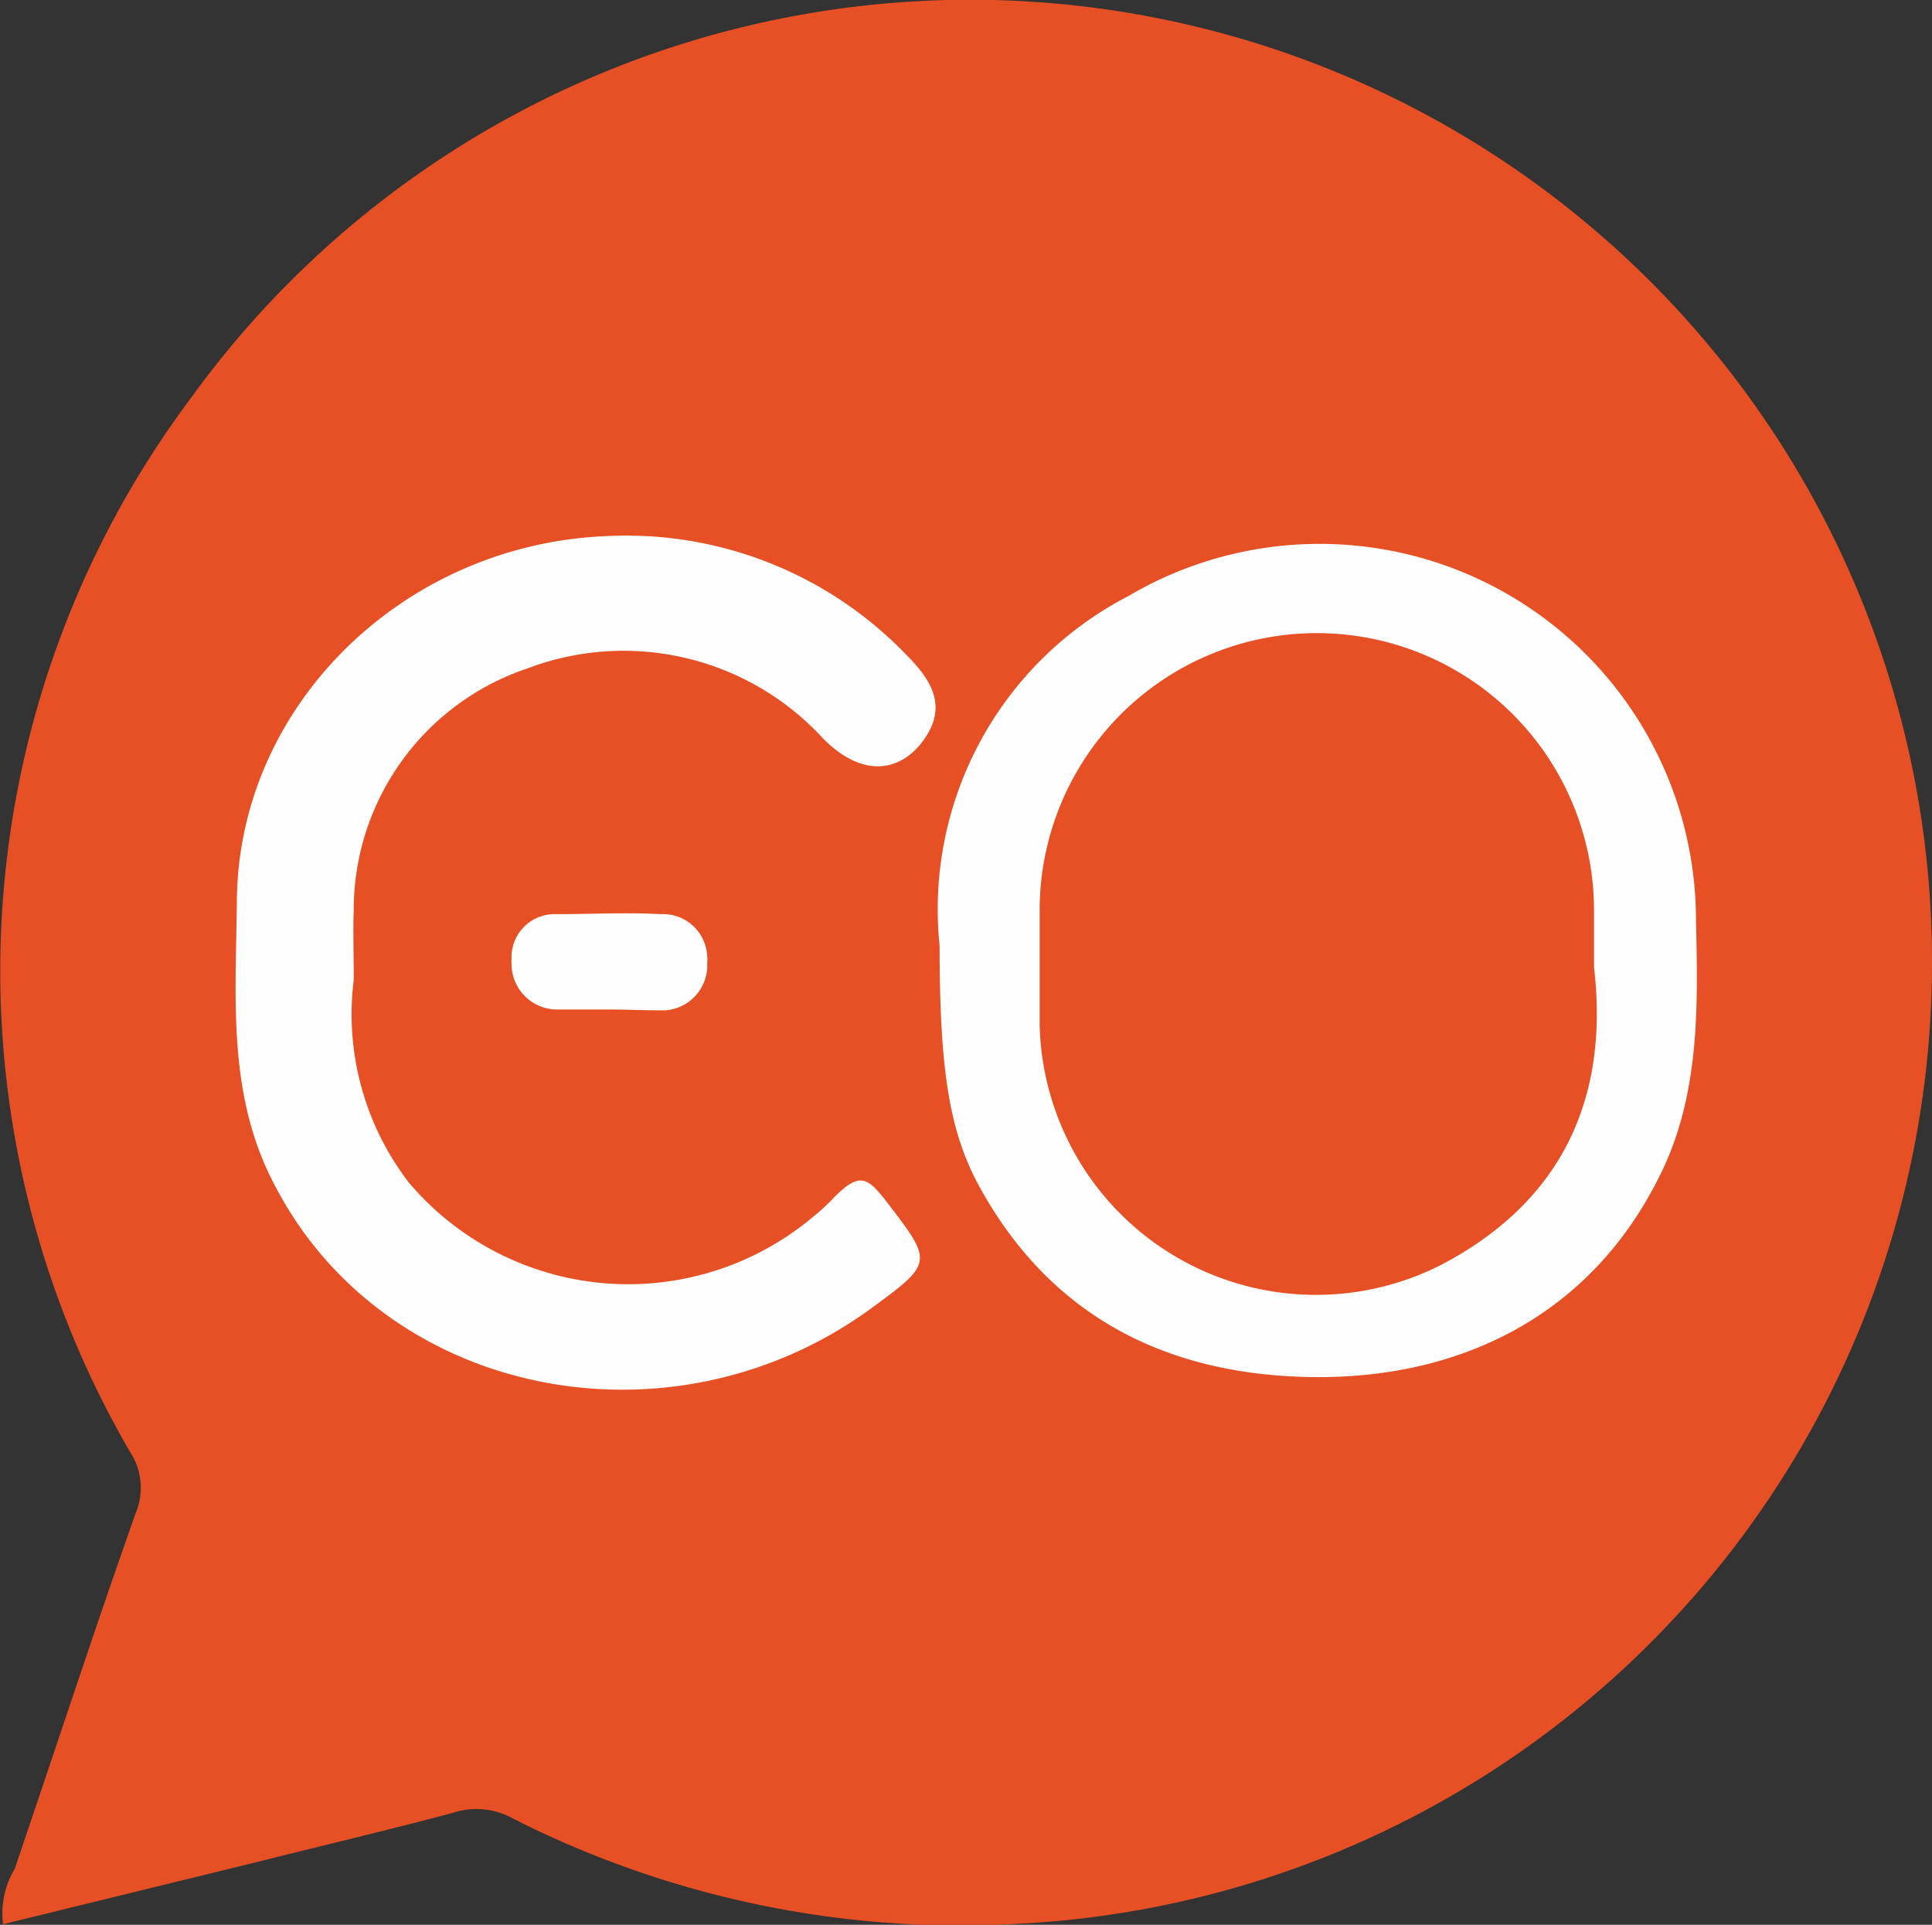
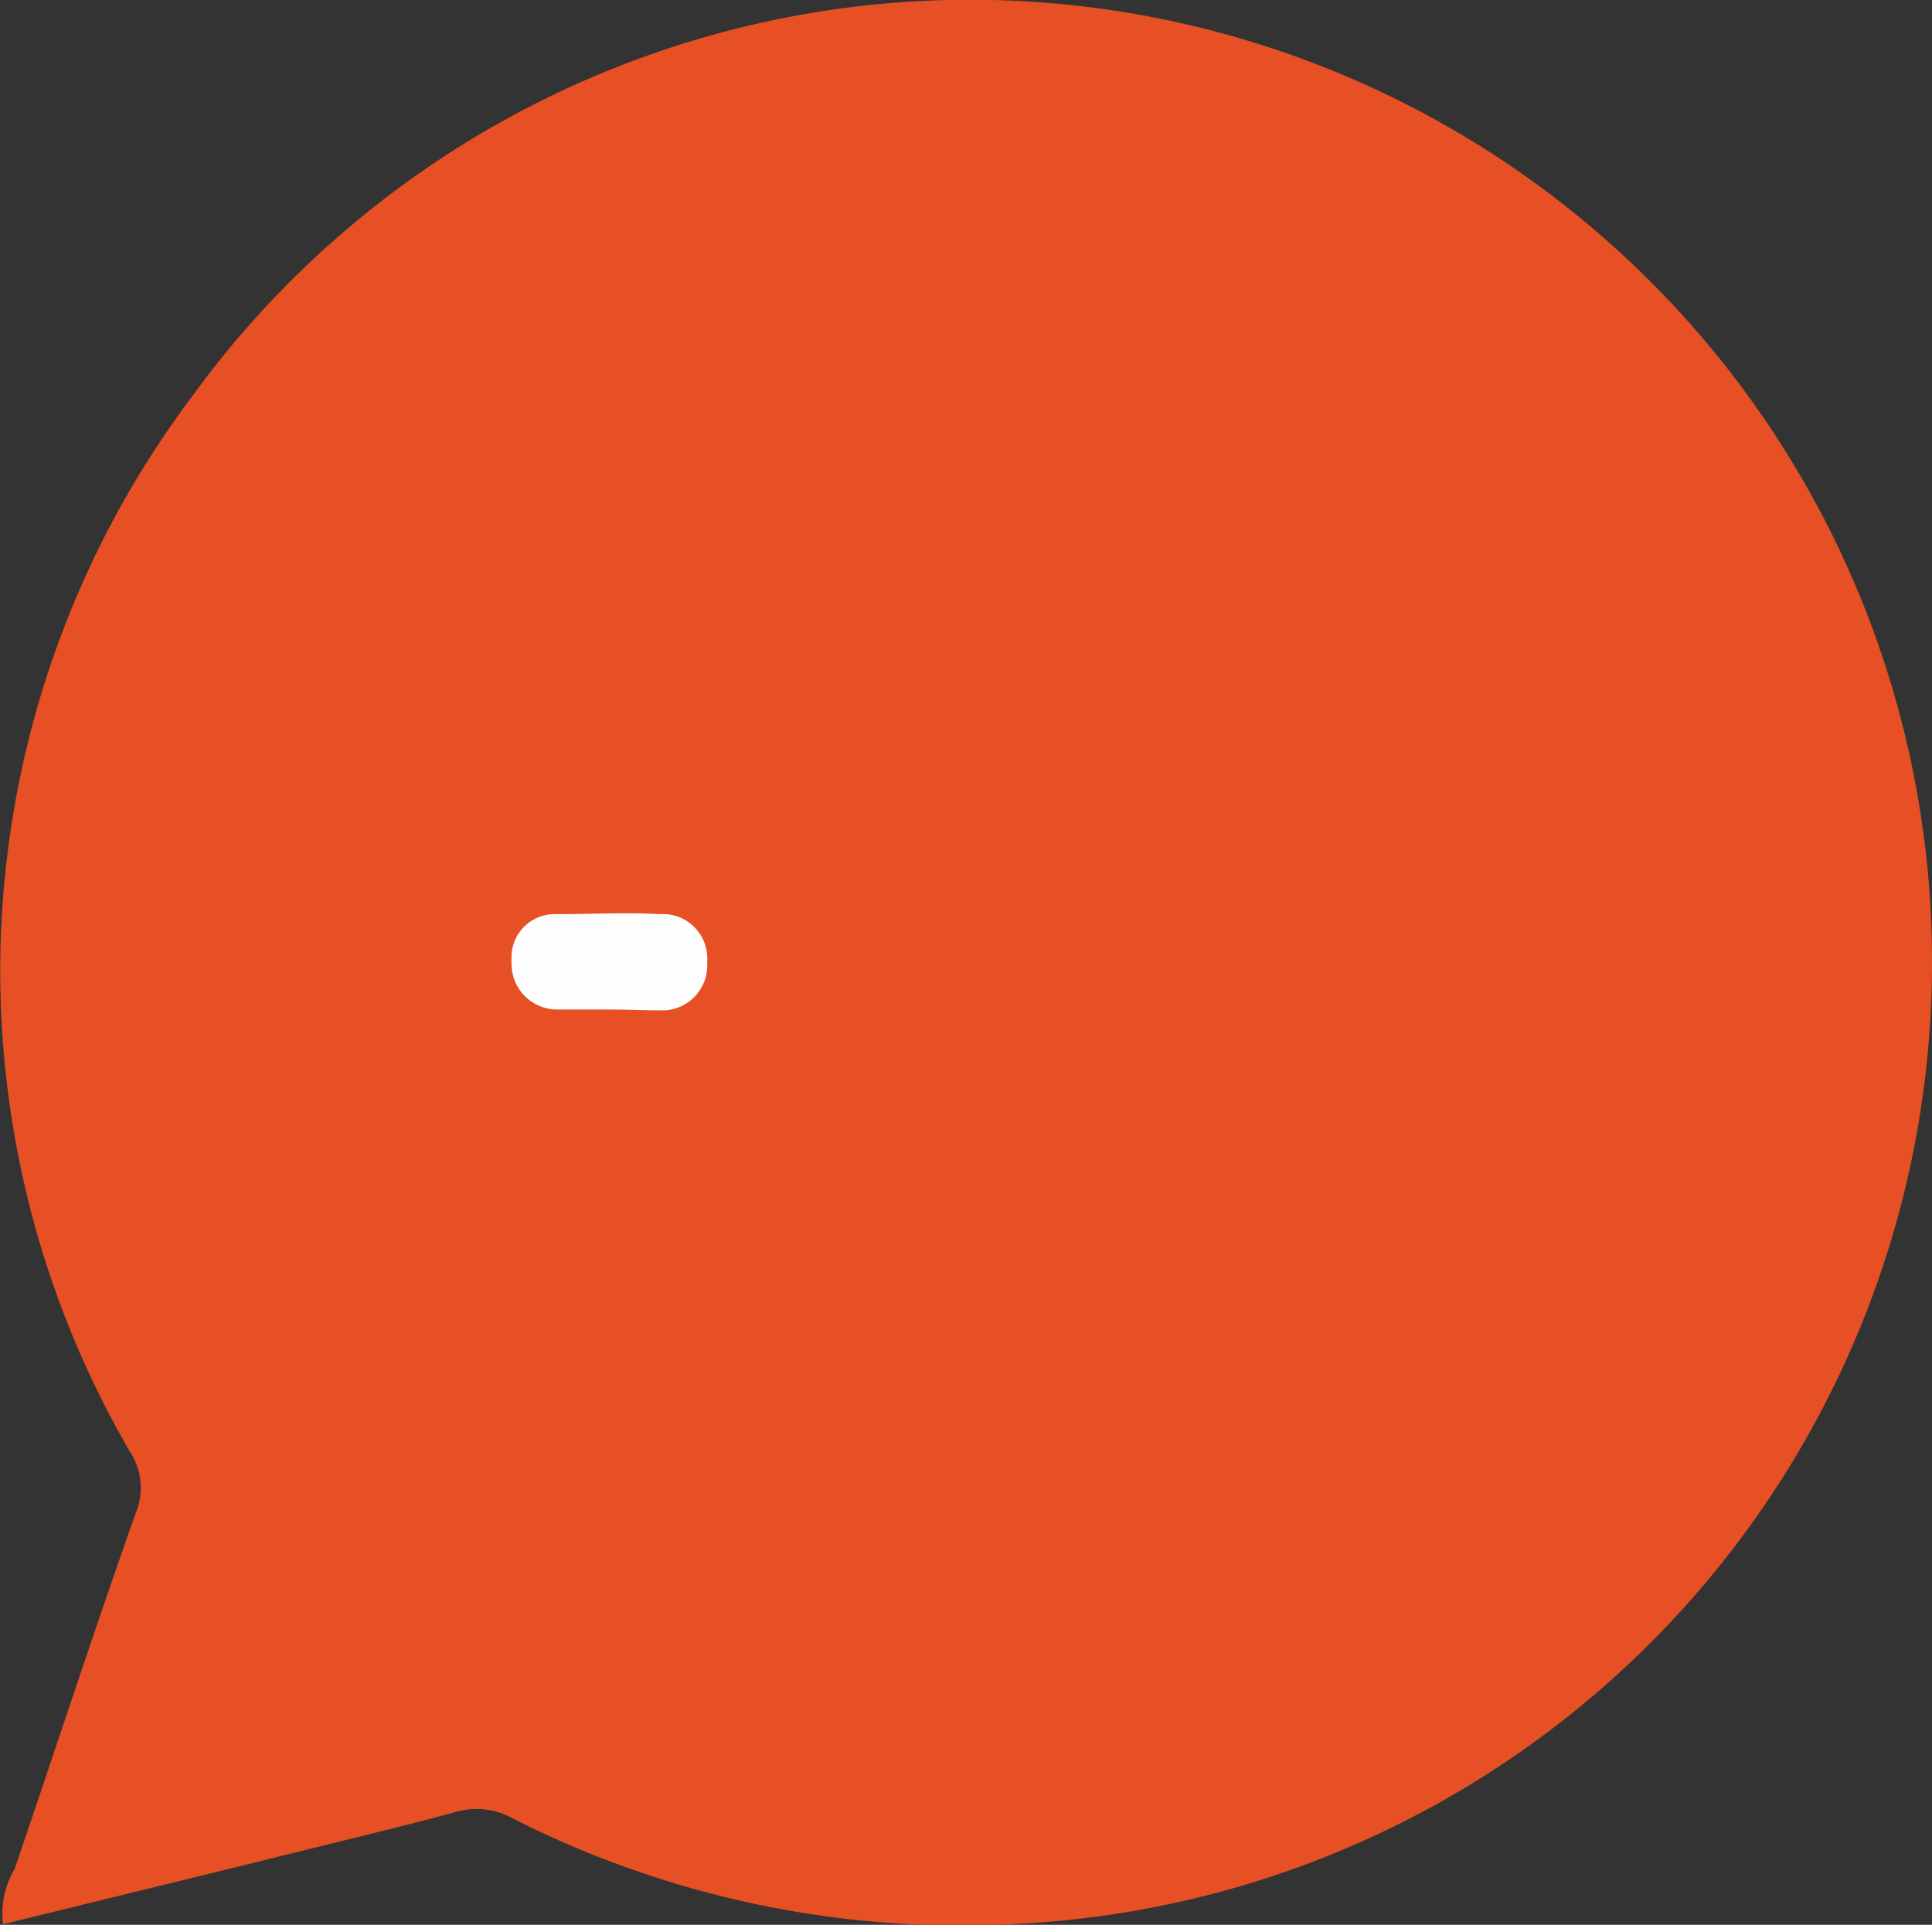
<svg xmlns="http://www.w3.org/2000/svg" viewBox="0 0 69.91 69.65">
  <rect x="0" y="0" width="69.91" height="69.65" fill="#333333" stroke="none" />
  <defs>
    <style>.cls-2{fill:#fefefe}</style>
  </defs>
  <g id="Ebene_2" data-name="Ebene 2">
    <g id="Ebene_1-2" data-name="Ebene 1">
      <path d="M69.91 34.82a34.8 34.8 0 0 0-63-20.42A34.6 34.6 0 0 0 4.7 52.53a2.37 2.37 0 0 1 .2 2.25C3.39 59.05 2 63.32.53 67.63a3.15 3.15 0 0 0-.42 2l9.31-2.28c2.34-.59 4.69-1.14 7-1.76a2.69 2.69 0 0 1 2.13.21 35.78 35.78 0 0 0 18.18 3.82 34.82 34.82 0 0 0 33.18-34.8Z" style="fill:#e65024" />
-       <path id="Pfad_188" d="M34 34.22a12.76 12.76 0 0 1 6.83-12.65 13.62 13.62 0 0 1 20.54 11.75c.07 3 .14 6.1-1.17 8.93-2.52 5.38-7.41 7.68-12.82 7.58-5.2-.1-9.41-2.2-12-7-1-1.9-1.38-4-1.38-8.61Zm23.68.78v-2.06a10 10 0 0 0-20.06 0v4.13a10 10 0 0 0 14.55 8.69c4.31-2.27 6.07-5.96 5.51-10.76Z" class="cls-2" data-name="Pfad 188" />
-       <path id="Pfad_189" d="M12.8 35.46a10 10 0 0 0 2 7.34A10.4 10.4 0 0 0 29.46 44a7.14 7.14 0 0 0 .75-.7c.93-.93 1.21-.65 1.86.17 1.69 2.21 1.73 2.21-.58 3.9C24.25 52.62 14 50.56 10 43c-1.78-3.27-1.47-6.78-1.43-10.3 0-7.13 6-13 13.37-13.3a14.05 14.05 0 0 1 10.86 4.3c1 1 1.55 2 .44 3.31-.9 1-2.17 1-3.44-.27a9.8 9.8 0 0 0-10.72-2.55 9.21 9.21 0 0 0-6.28 8.75c-.03.66 0 1.35 0 2.52Z" class="cls-2" data-name="Pfad 189" />
      <path id="Pfad_190" d="M22 36.53h-1.86a1.65 1.65 0 0 1-1.63-1.67.86.86 0 0 1 0-.16A1.56 1.56 0 0 1 20 33.08h.14c1.24 0 2.52-.07 3.76 0a1.6 1.6 0 0 1 1.69 1.52 1 1 0 0 1 0 .24 1.63 1.63 0 0 1-1.53 1.72h-.19c-.62 0-1.24-.03-1.87-.03Z" class="cls-2" data-name="Pfad 190" />
    </g>
  </g>
</svg>